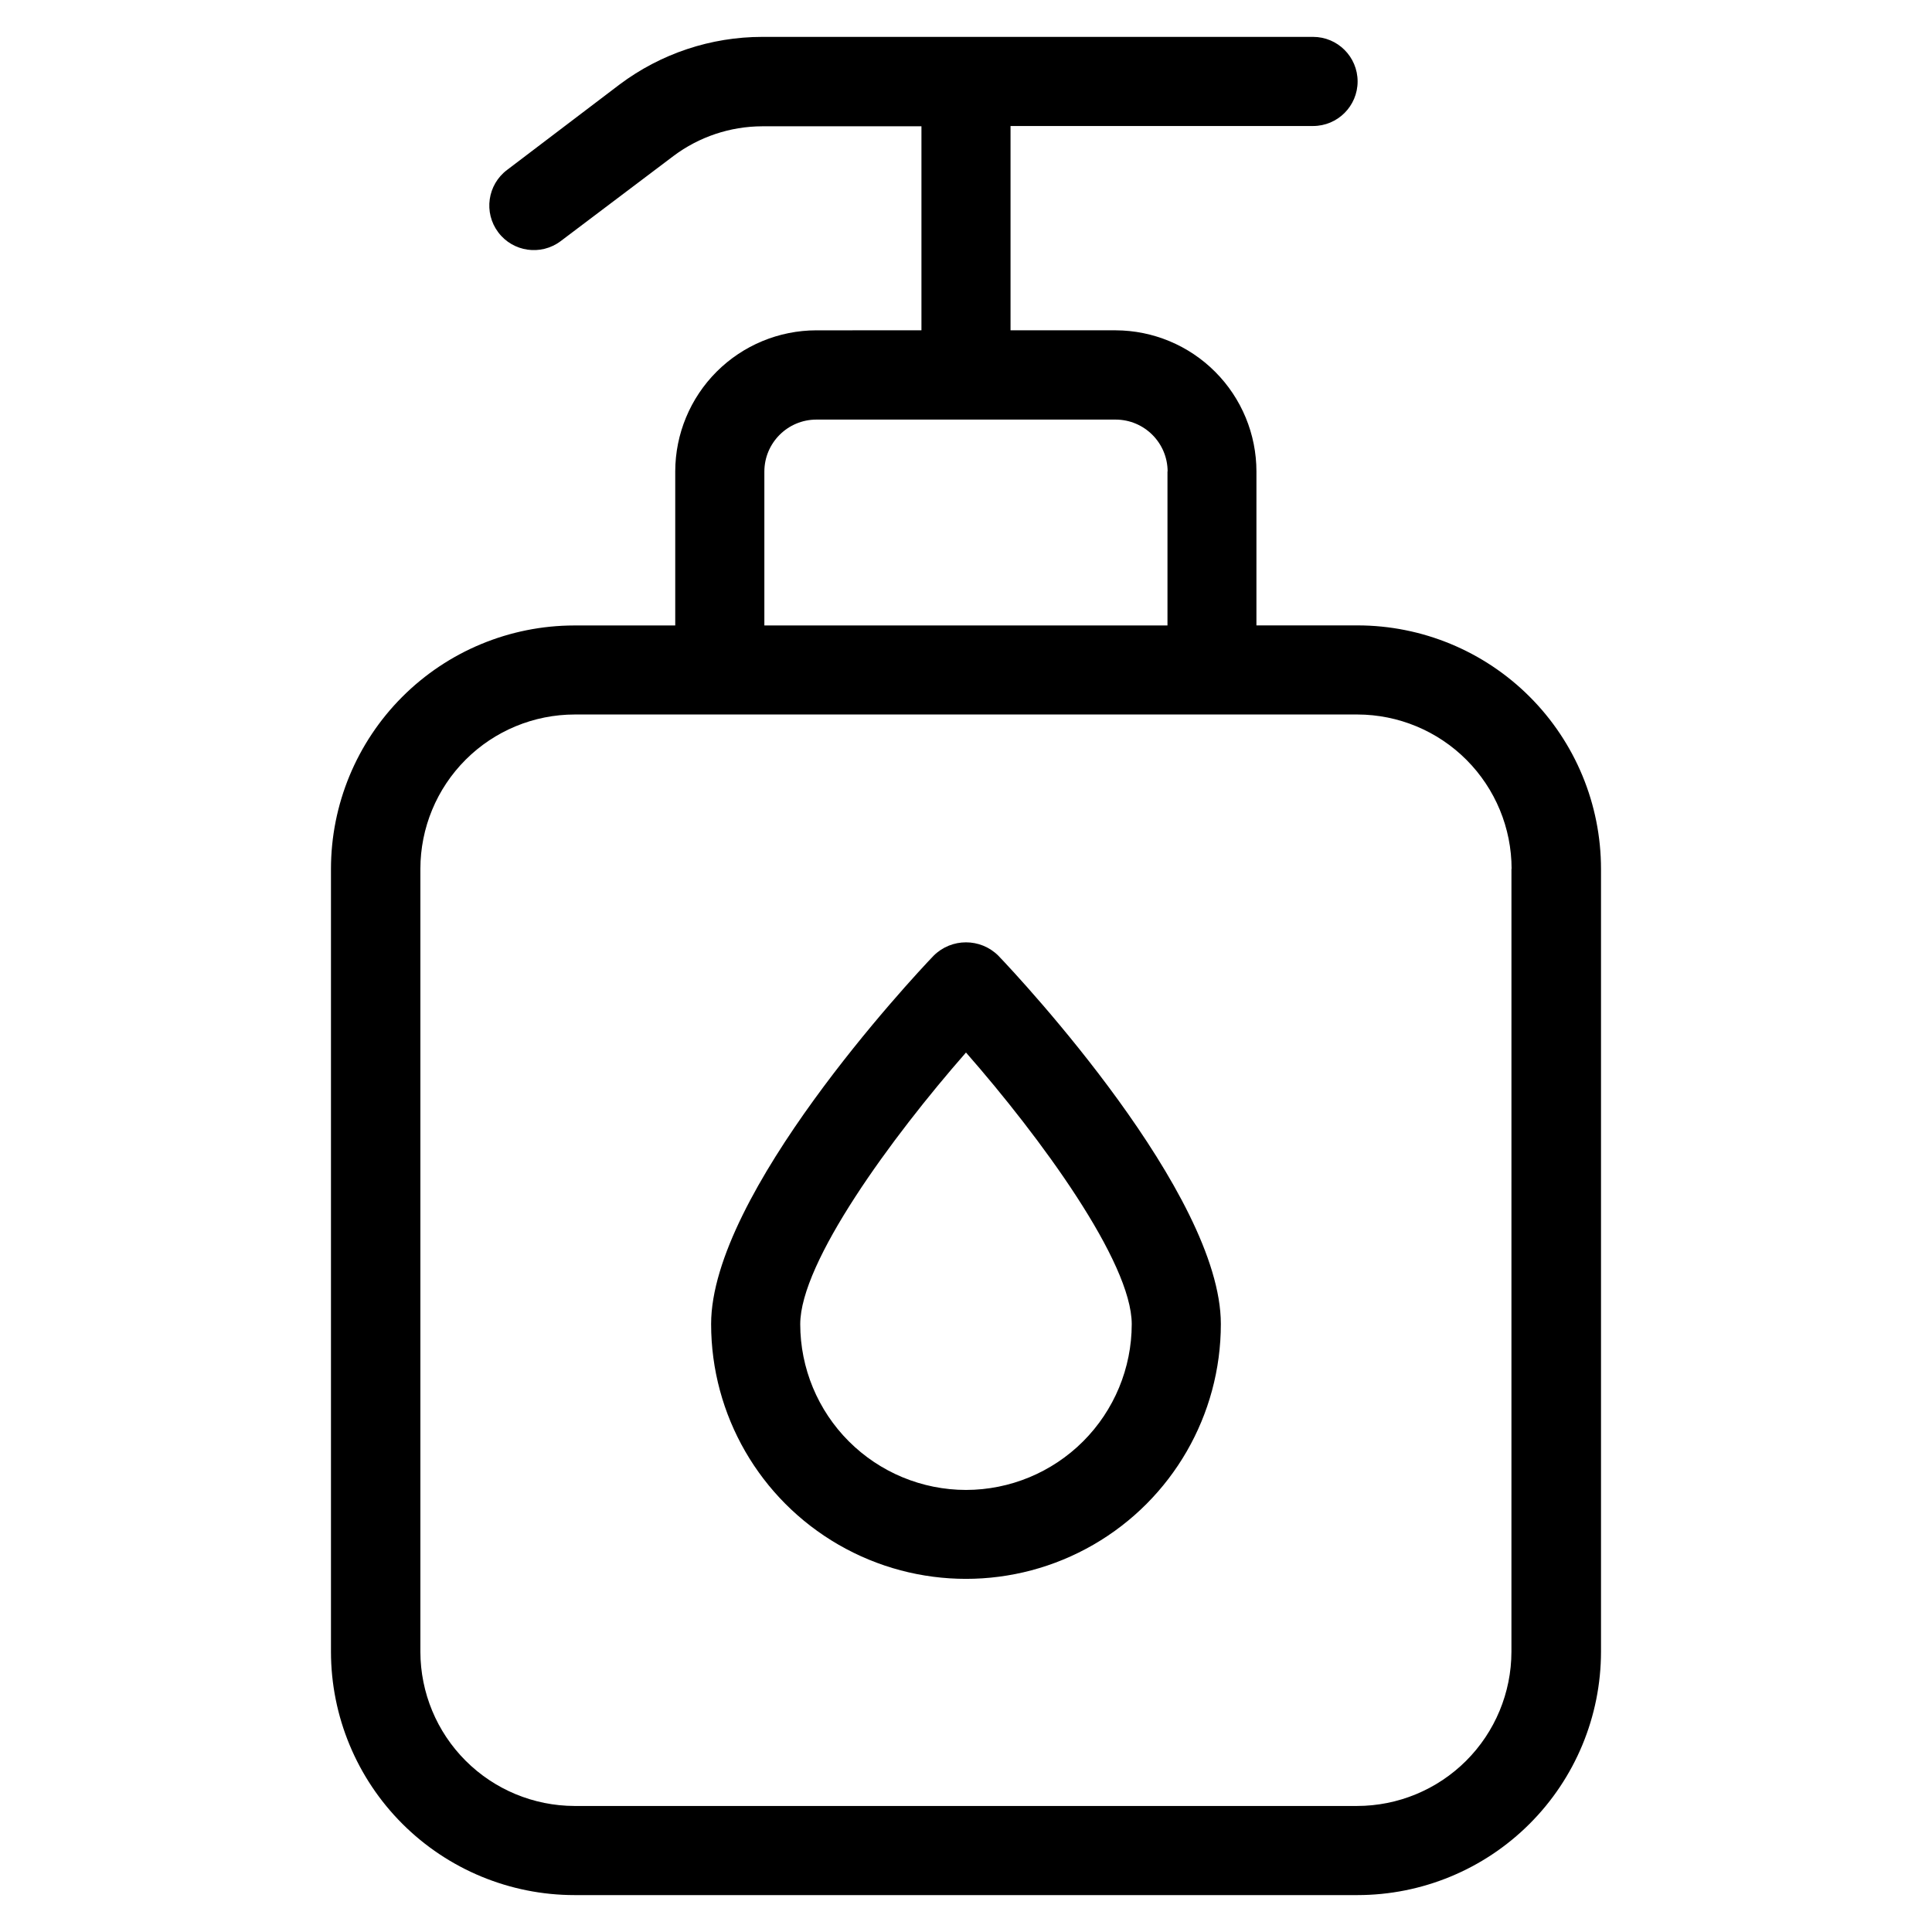
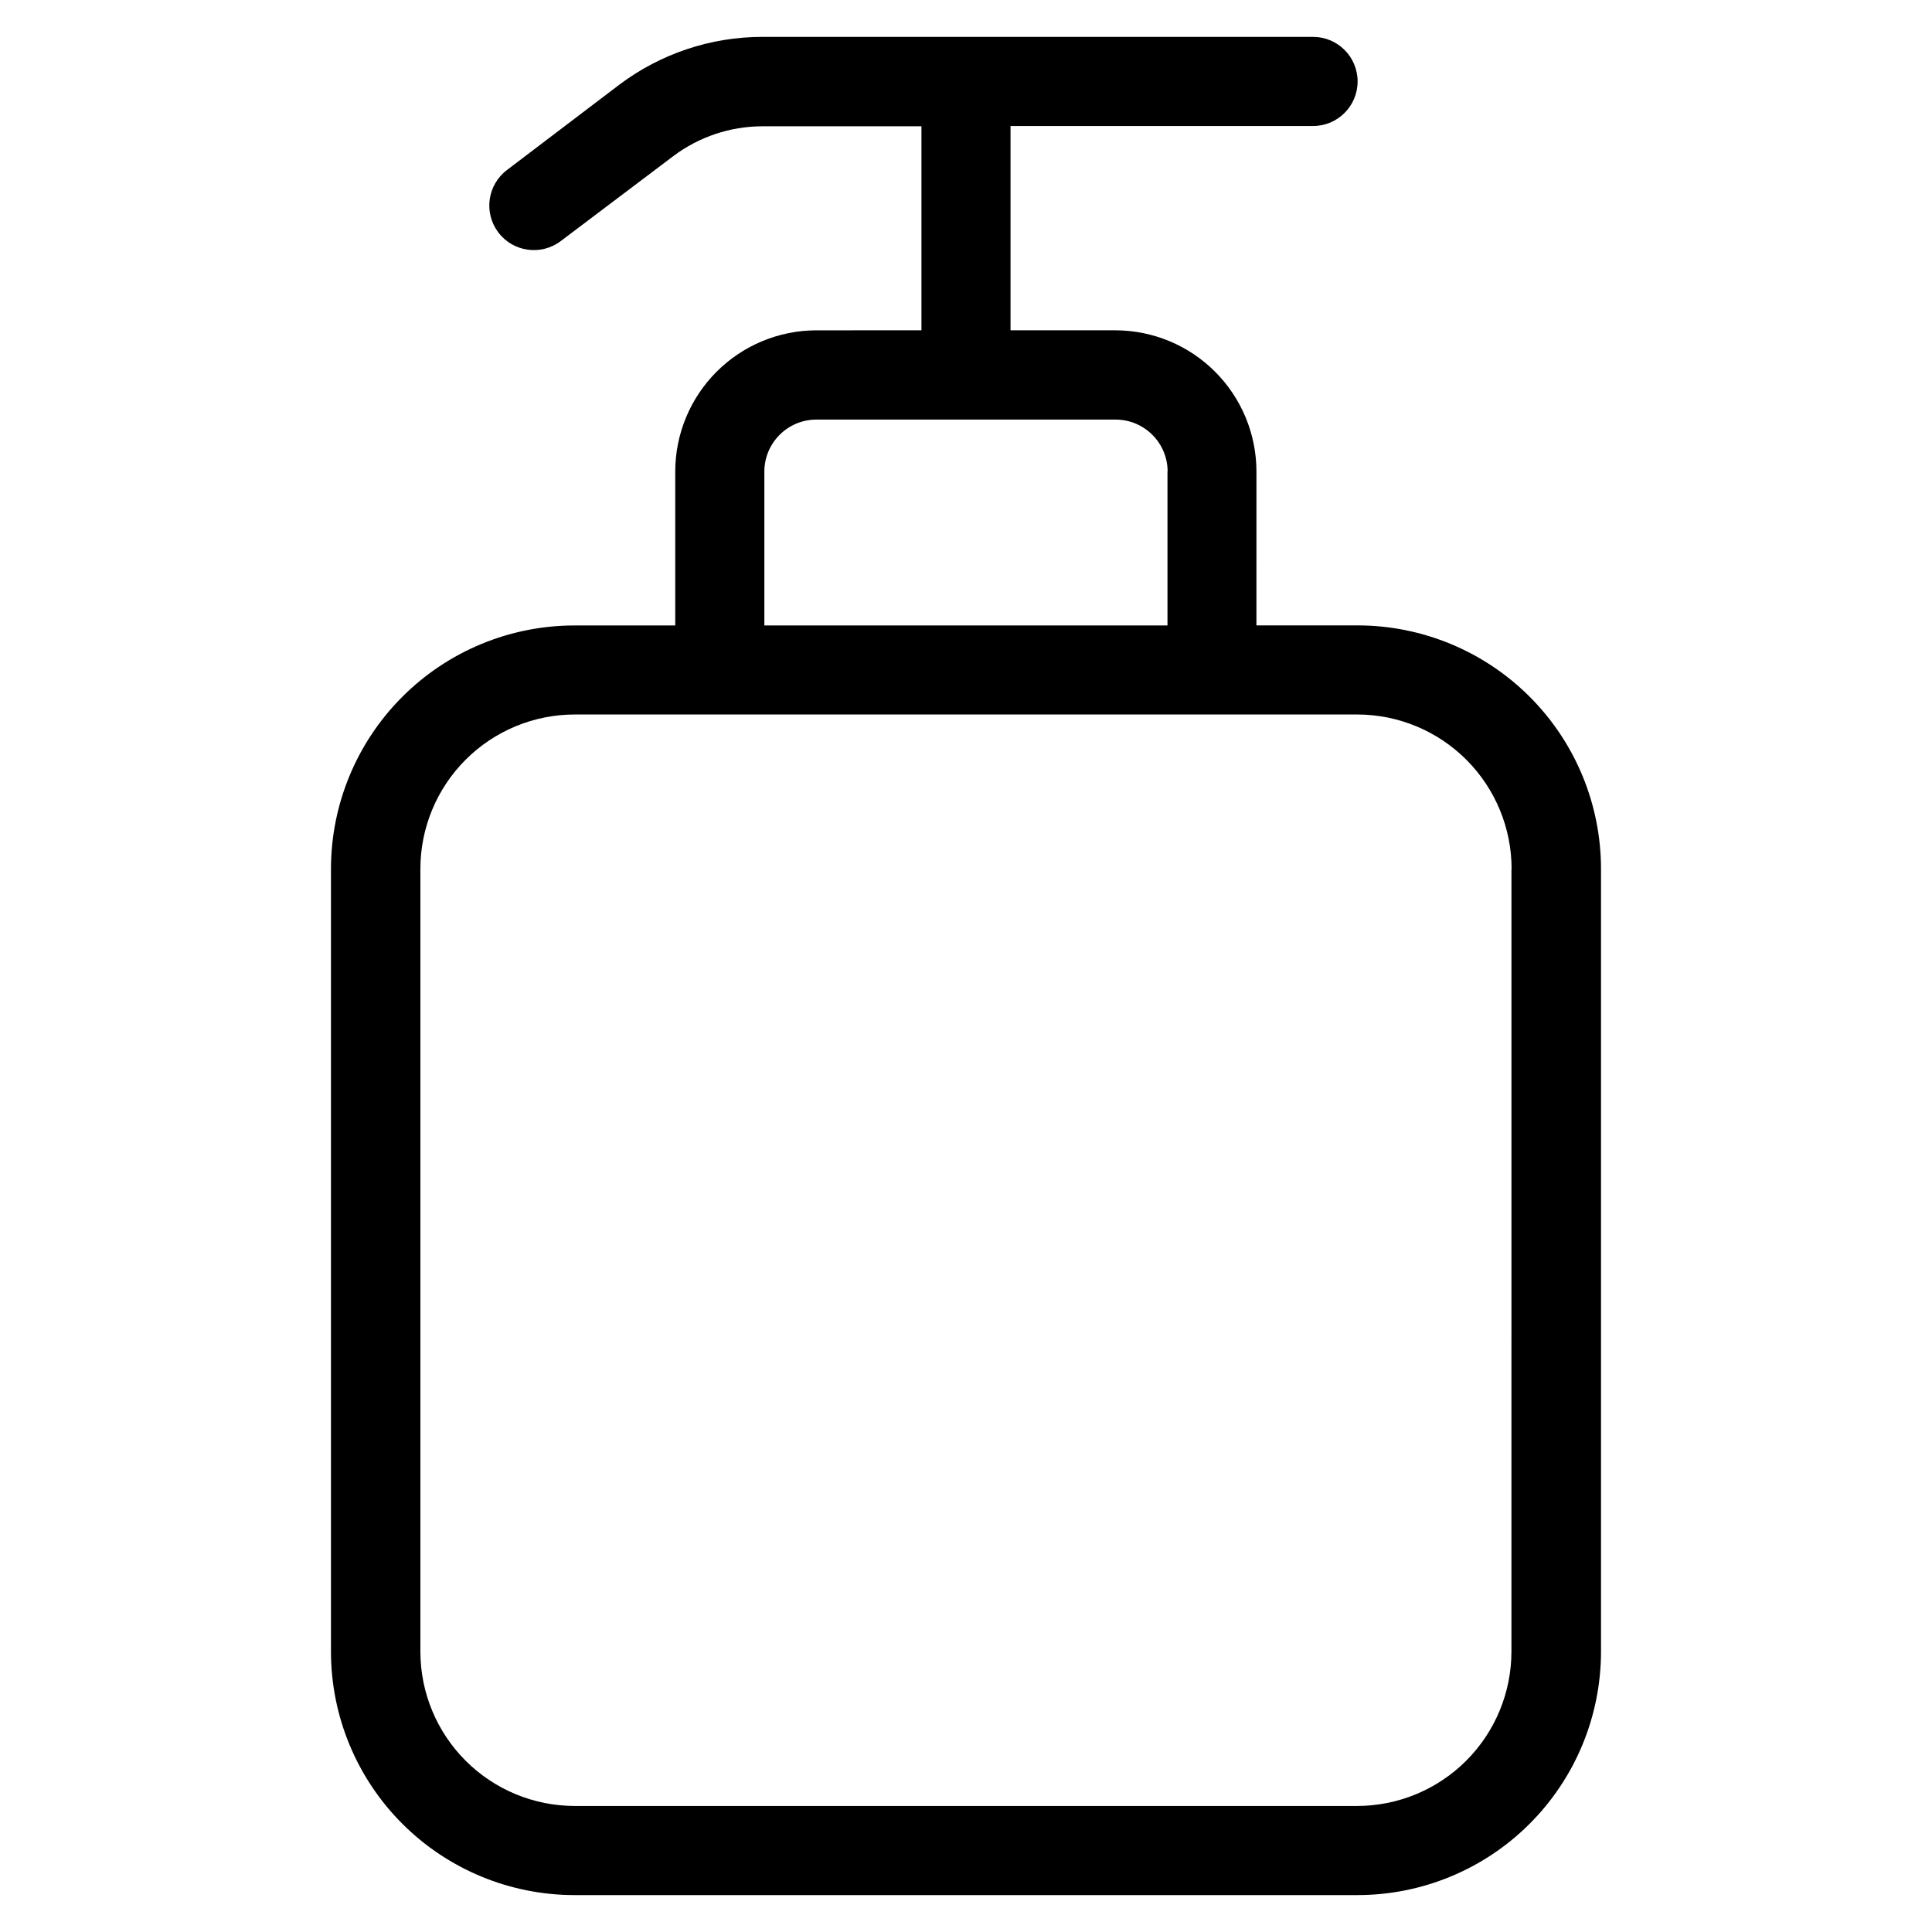
<svg xmlns="http://www.w3.org/2000/svg" fill="#000000" width="800px" height="800px" version="1.1" viewBox="144 144 512 512">
  <g>
    <path d="m360.34 231.54c-9.91 0.012-19.414 3.953-26.422 10.957-7.008 7.008-10.953 16.508-10.973 26.418v40.84h-26.766 0.004c-17.109 0.02-33.508 6.832-45.594 18.934-12.09 12.105-18.879 28.512-18.879 45.617v207.44c0.02 17.109 6.832 33.508 18.934 45.594 12.102 12.09 28.512 18.879 45.617 18.879h207.47c17.109 0 33.516-6.789 45.617-18.879 12.105-12.086 18.914-28.484 18.934-45.594v-207.46c0-17.121-6.801-33.539-18.906-45.645-12.105-12.105-28.523-18.906-45.645-18.906h-26.766l0.004-40.777c-0.004-9.906-3.934-19.406-10.93-26.418-6.992-7.016-16.48-10.973-26.387-11.004h-27.852v-54.145h80.172c6.519 0 11.809-5.289 11.809-11.809 0-6.523-5.289-11.809-11.809-11.809h-145.96c-13.625 0.004-26.883 4.426-37.785 12.594l-29.836 22.656c-5.215 3.914-6.273 11.316-2.359 16.531 3.91 5.219 11.312 6.273 16.531 2.363l29.914-22.578c6.781-5.086 15.027-7.848 23.504-7.871h42.211v54.066zm184.21 142.7-0.004 207.5c-0.02 10.844-4.34 21.234-12.016 28.895-7.676 7.66-18.074 11.965-28.918 11.965h-207.35c-10.828-0.023-21.211-4.332-28.867-11.992-7.656-7.656-11.969-18.035-11.988-28.867v-207.46c0-10.855 4.312-21.27 11.988-28.945s18.09-11.988 28.945-11.988h207.39c10.844 0.02 21.234 4.34 28.895 12.016 7.66 7.676 11.965 18.074 11.965 28.918zm-91.156-105.33v40.84h-106.83v-40.793c0.02-7.598 6.18-13.75 13.777-13.762h79.32-0.004c7.602 0.012 13.762 6.164 13.777 13.762z" />
-     <path d="m391.43 397.26c-6.047 6.297-58.977 63.164-58.977 97.613 0 24.133 12.871 46.43 33.77 58.492 20.898 12.066 46.645 12.066 67.543 0 20.898-12.062 33.77-34.359 33.77-58.492 0-34.496-52.93-91.316-58.977-97.613-4.738-4.707-12.391-4.707-17.129 0zm8.566 141.59c-11.648-0.012-22.812-4.644-31.047-12.879s-12.867-19.398-12.879-31.047c0-16.453 24.246-49.547 43.926-71.996 19.68 22.434 43.926 55.512 43.926 71.996-0.016 11.648-4.644 22.812-12.879 31.047-8.238 8.234-19.402 12.867-31.047 12.879z" />
  </g>
</svg>